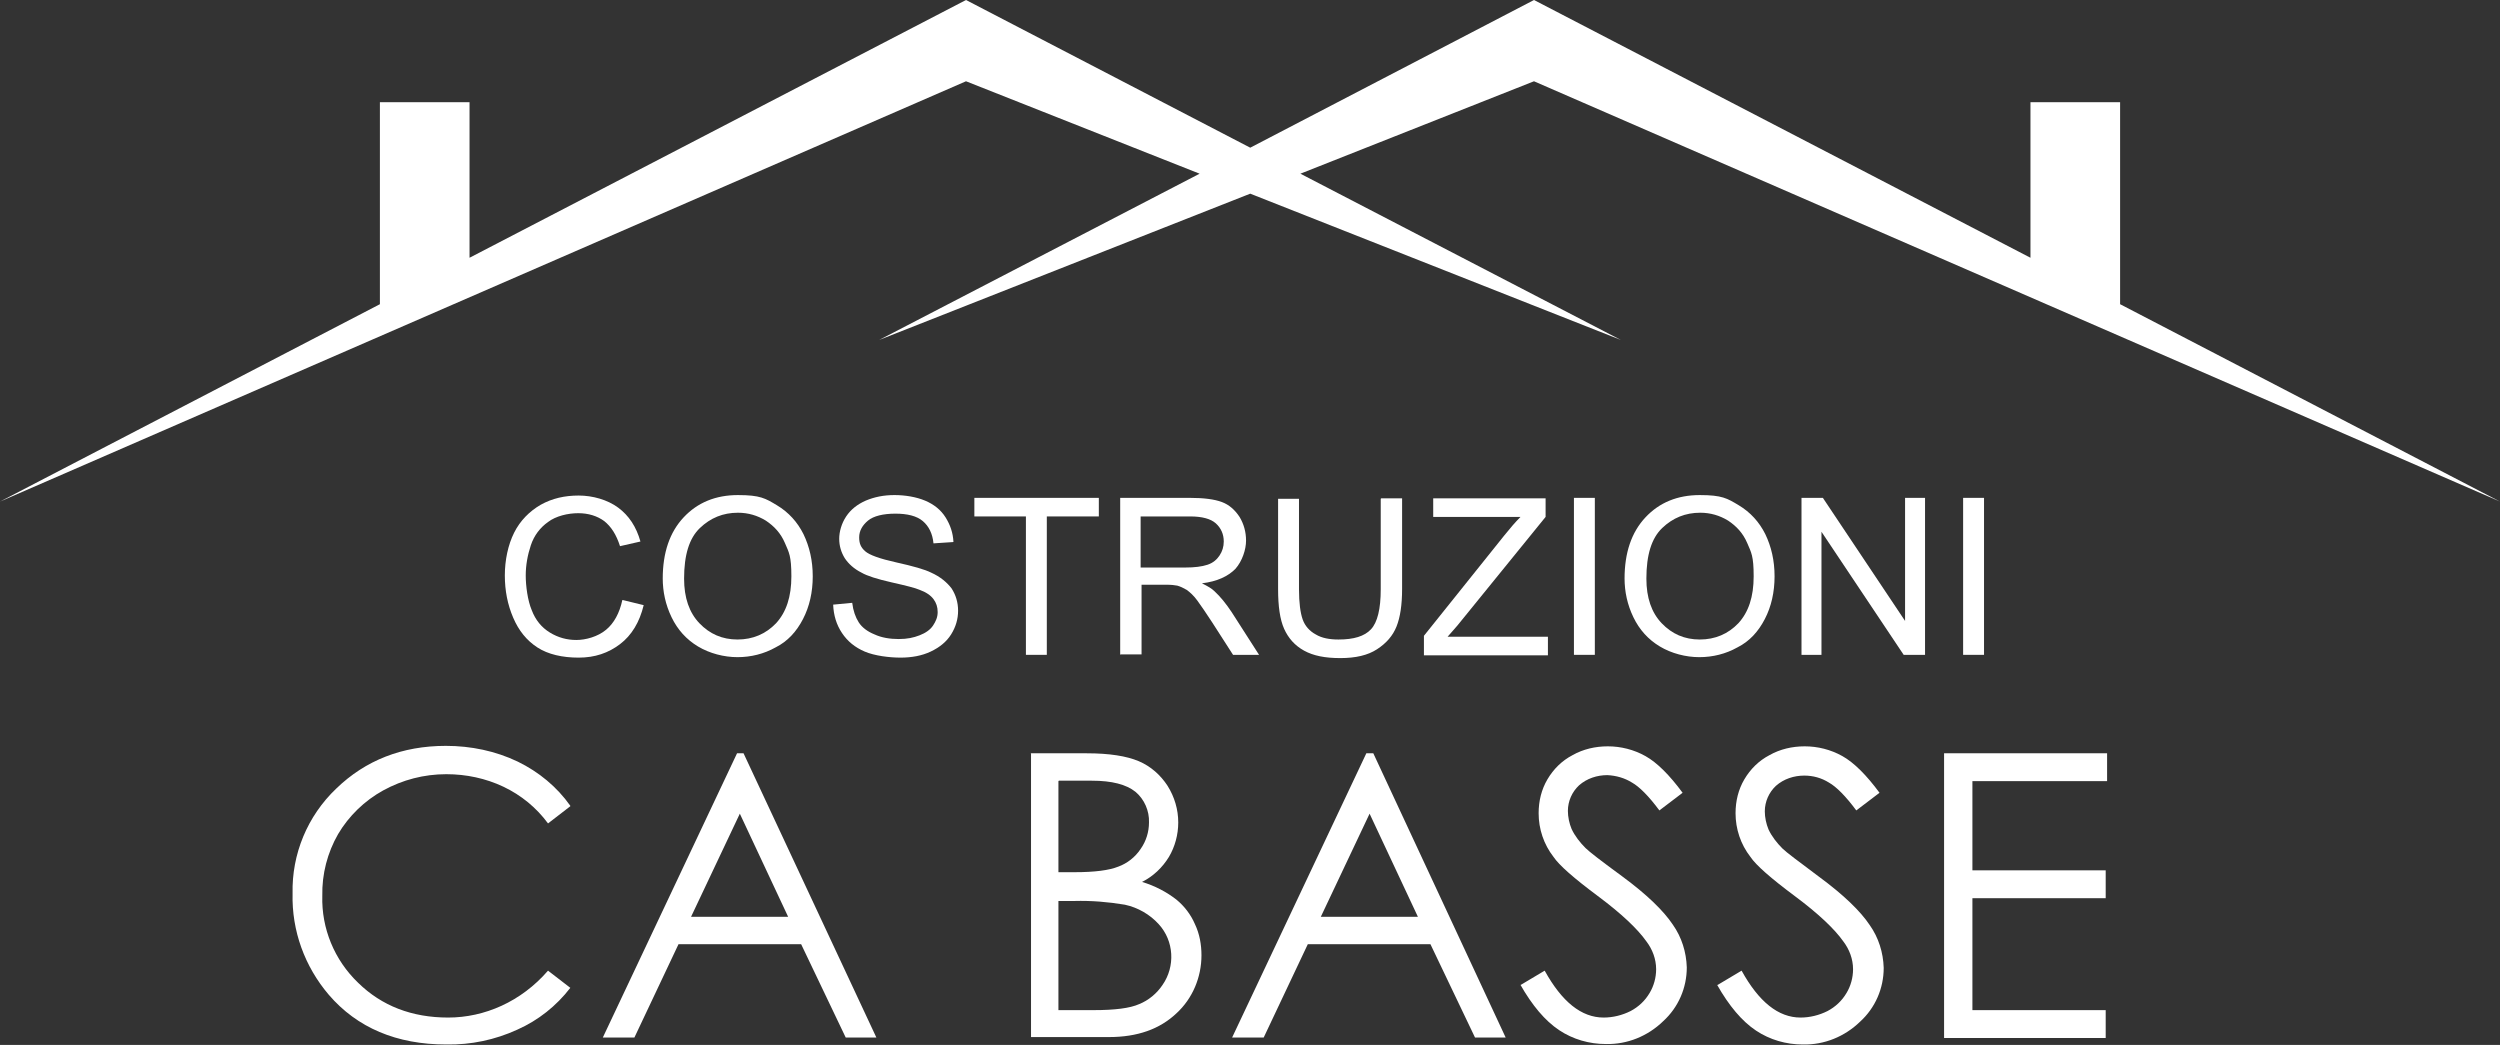
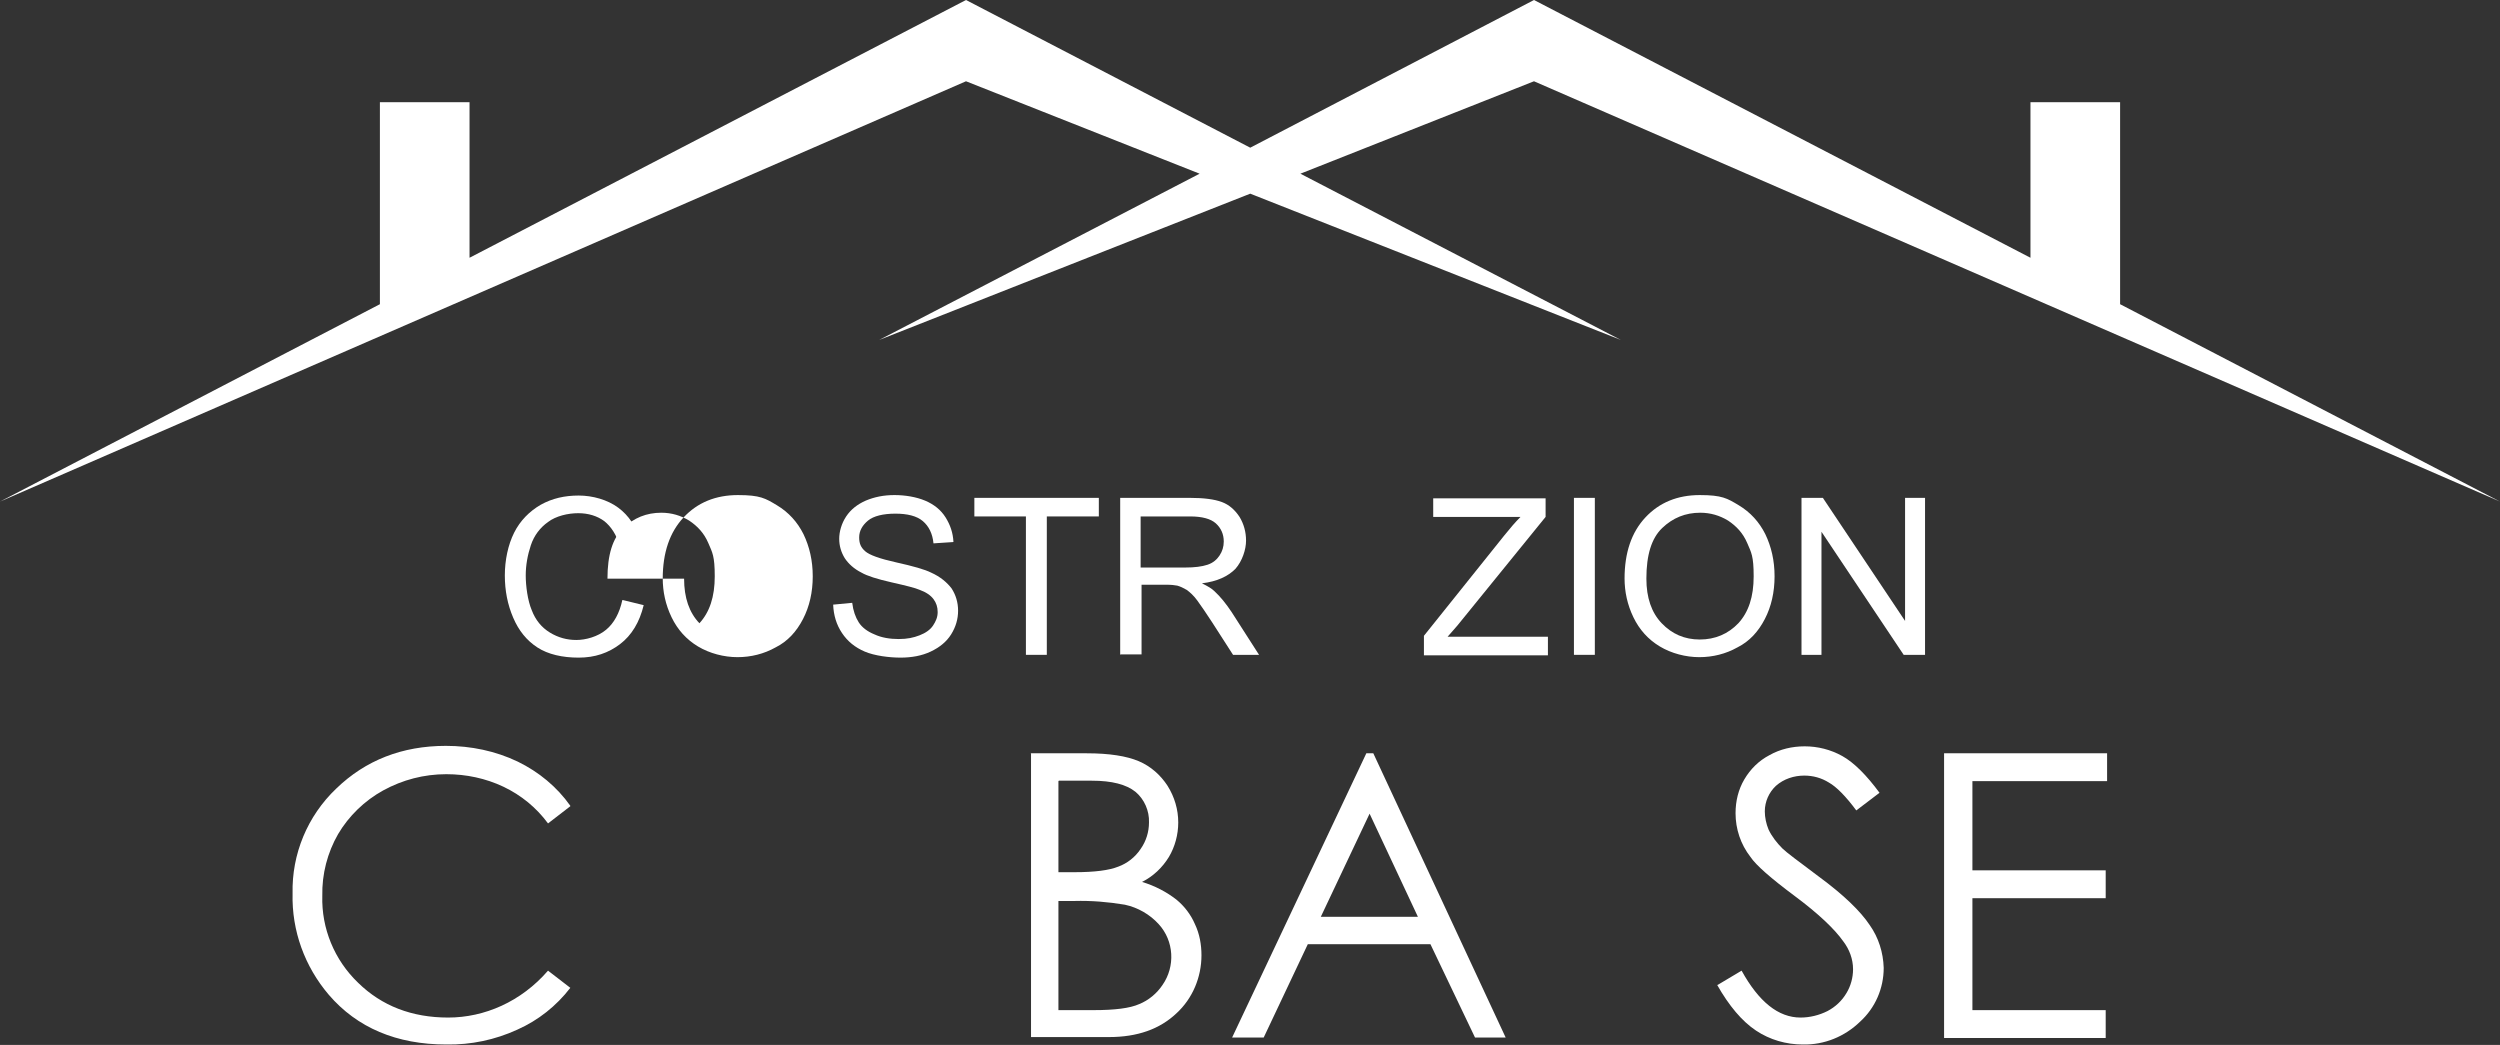
<svg xmlns="http://www.w3.org/2000/svg" version="1.1" viewBox="0 0 538.3 225">
  <rect x="0" y="0" width="538.3" height="225" fill="#333333" stroke="none" />
  <defs>
    <style>
      .cls-1 {
        fill-rule: evenodd;
      }

      .cls-1, .cls-2 {
        fill: #fff;
      }

      .cls-3 {
        isolation: isolate;
      }
    </style>
  </defs>
  <g>
    <g id="Livello_1">
      <g class="cls-3">
        <path class="cls-2" d="M134.1,129.2l4.5,1.1c-.9,3.7-2.6,6.5-5.1,8.4s-5.4,2.9-8.9,2.9-6.6-.7-8.9-2.2c-2.3-1.5-4-3.6-5.2-6.4-1.2-2.8-1.8-5.8-1.8-9.1s.7-6.6,2-9.2c1.3-2.6,3.3-4.6,5.7-6,2.5-1.4,5.2-2,8.2-2s6.2.9,8.5,2.6c2.3,1.7,3.9,4.1,4.8,7.3l-4.4,1c-.8-2.5-1.9-4.2-3.4-5.4-1.5-1.1-3.4-1.7-5.6-1.7s-4.8.6-6.5,1.9c-1.7,1.2-3,2.9-3.7,5s-1.1,4.3-1.1,6.5.4,5.4,1.3,7.5c.8,2.1,2.1,3.7,3.9,4.8,1.8,1.1,3.7,1.6,5.7,1.6s4.6-.7,6.4-2.2c1.7-1.4,2.9-3.6,3.5-6.4Z" />
-         <path class="cls-2" d="M142.7,124.6c0-5.6,1.5-10,4.5-13.2s6.9-4.8,11.7-4.8,5.9.7,8.4,2.2c2.5,1.5,4.4,3.6,5.7,6.2,1.3,2.7,2,5.7,2,9.1s-.7,6.5-2.1,9.2c-1.4,2.7-3.3,4.8-5.9,6.1-2.5,1.4-5.3,2.1-8.2,2.1s-6-.8-8.5-2.3c-2.5-1.5-4.4-3.6-5.7-6.3-1.3-2.7-1.9-5.5-1.9-8.4ZM147.3,124.6c0,4.1,1.1,7.3,3.3,9.6s4.9,3.5,8.2,3.5,6.1-1.2,8.3-3.5c2.2-2.4,3.3-5.7,3.3-10.1s-.5-5.1-1.4-7.2c-.9-2.1-2.3-3.6-4.1-4.8-1.8-1.1-3.8-1.7-6-1.7-3.2,0-5.9,1.1-8.2,3.3-2.3,2.2-3.4,5.8-3.4,10.9Z" />
+         <path class="cls-2" d="M142.7,124.6c0-5.6,1.5-10,4.5-13.2s6.9-4.8,11.7-4.8,5.9.7,8.4,2.2c2.5,1.5,4.4,3.6,5.7,6.2,1.3,2.7,2,5.7,2,9.1s-.7,6.5-2.1,9.2c-1.4,2.7-3.3,4.8-5.9,6.1-2.5,1.4-5.3,2.1-8.2,2.1s-6-.8-8.5-2.3c-2.5-1.5-4.4-3.6-5.7-6.3-1.3-2.7-1.9-5.5-1.9-8.4ZM147.3,124.6c0,4.1,1.1,7.3,3.3,9.6c2.2-2.4,3.3-5.7,3.3-10.1s-.5-5.1-1.4-7.2c-.9-2.1-2.3-3.6-4.1-4.8-1.8-1.1-3.8-1.7-6-1.7-3.2,0-5.9,1.1-8.2,3.3-2.3,2.2-3.4,5.8-3.4,10.9Z" />
        <path class="cls-2" d="M179.3,130.2l4.2-.4c.2,1.7.7,3.1,1.4,4.2s1.9,2,3.4,2.6c1.5.7,3.3,1,5.2,1s3.2-.3,4.5-.8c1.3-.5,2.3-1.2,2.9-2.1.6-.9,1-1.8,1-2.9s-.3-2-.9-2.8c-.6-.8-1.6-1.5-3-2-.9-.4-2.9-.9-6-1.6s-5.3-1.4-6.5-2.1c-1.6-.8-2.8-1.9-3.6-3.1-.8-1.3-1.2-2.7-1.2-4.2s.5-3.3,1.5-4.8,2.4-2.6,4.2-3.4c1.9-.8,3.9-1.2,6.2-1.2s4.7.4,6.6,1.2c1.9.8,3.4,2,4.4,3.6,1,1.6,1.6,3.3,1.7,5.3l-4.3.3c-.2-2.1-1-3.7-2.3-4.8-1.3-1.1-3.3-1.6-5.9-1.6s-4.7.5-5.9,1.5c-1.2,1-1.9,2.2-1.9,3.6s.4,2.2,1.3,3c.9.8,3.1,1.6,6.7,2.4,3.6.8,6.1,1.5,7.5,2.2,2,.9,3.4,2.1,4.4,3.4.9,1.4,1.4,3,1.4,4.8s-.5,3.5-1.5,5.1-2.5,2.8-4.4,3.7c-1.9.9-4.1,1.3-6.5,1.3s-5.6-.4-7.7-1.3-3.7-2.2-4.9-4c-1.2-1.8-1.8-3.8-1.9-6.1Z" />
        <path class="cls-2" d="M220.9,141v-29.8h-11.1v-4h26.8v4h-11.2v29.8h-4.5Z" />
        <path class="cls-2" d="M241.2,141v-33.8h15c3,0,5.3.3,6.9.9s2.8,1.7,3.8,3.2c.9,1.5,1.4,3.2,1.4,5.1s-.8,4.4-2.3,6.1c-1.6,1.6-3.9,2.7-7.2,3.1,1.2.6,2.1,1.1,2.7,1.7,1.3,1.2,2.5,2.7,3.7,4.5l5.9,9.2h-5.6l-4.5-7c-1.3-2-2.4-3.6-3.2-4.7-.8-1.1-1.6-1.8-2.3-2.3-.7-.4-1.3-.7-2-.9-.5-.1-1.3-.2-2.5-.2h-5.2v15h-4.5ZM245.6,122.2h9.6c2,0,3.6-.2,4.8-.6,1.2-.4,2-1.1,2.6-2,.6-.9.9-1.9.9-3,0-1.6-.6-2.9-1.7-3.9s-3-1.5-5.5-1.5h-10.7v11.2Z" />
-         <path class="cls-2" d="M297.4,107.3h4.5v19.5c0,3.4-.4,6.1-1.2,8.1-.8,2-2.2,3.6-4.2,4.9-2,1.3-4.6,1.9-7.9,1.9s-5.8-.5-7.8-1.6c-2-1.1-3.4-2.7-4.3-4.7s-1.3-4.9-1.3-8.5v-19.5h4.5v19.5c0,2.9.3,5.1.8,6.5.5,1.4,1.5,2.5,2.8,3.2,1.3.8,3,1.1,4.9,1.1,3.3,0,5.6-.7,7-2.2,1.4-1.5,2.1-4.4,2.1-8.6v-19.5Z" />
        <path class="cls-2" d="M306.6,141v-4.1l17.3-21.6c1.2-1.5,2.4-2.9,3.5-4h-18.8v-4h24.2v4l-19,23.4-2.1,2.4h21.6v4h-26.7Z" />
        <path class="cls-2" d="M338.9,141v-33.8h4.5v33.8h-4.5Z" />
        <path class="cls-2" d="M349.8,124.6c0-5.6,1.5-10,4.5-13.2s6.9-4.8,11.7-4.8,5.9.7,8.4,2.2c2.5,1.5,4.4,3.6,5.7,6.2,1.3,2.7,2,5.7,2,9.1s-.7,6.5-2.1,9.2c-1.4,2.7-3.3,4.8-5.9,6.1-2.5,1.4-5.3,2.1-8.2,2.1s-6-.8-8.5-2.3c-2.5-1.5-4.4-3.6-5.7-6.3s-1.9-5.5-1.9-8.4ZM354.5,124.6c0,4.1,1.1,7.3,3.3,9.6,2.2,2.3,4.9,3.5,8.2,3.5s6.1-1.2,8.3-3.5c2.2-2.4,3.3-5.7,3.3-10.1s-.5-5.1-1.4-7.2c-.9-2.1-2.3-3.6-4.1-4.8-1.8-1.1-3.8-1.7-6-1.7-3.2,0-5.9,1.1-8.2,3.3-2.3,2.2-3.4,5.8-3.4,10.9Z" />
        <path class="cls-2" d="M387.9,141v-33.8h4.6l17.7,26.5v-26.5h4.3v33.8h-4.6l-17.7-26.5v26.5h-4.3Z" />
-         <path class="cls-2" d="M422.7,141v-33.8h4.5v33.8h-4.5Z" />
      </g>
      <path class="cls-2" d="M122.8,173.6l-4.8,3.7c-2.5-3.4-5.8-6.1-9.6-7.9-3.8-1.8-8-2.7-12.3-2.7-4.8,0-9.4,1.2-13.6,3.5-4,2.2-7.4,5.5-9.7,9.4-2.3,4-3.5,8.6-3.4,13.3-.2,7,2.6,13.8,7.7,18.7,5.1,5,11.6,7.5,19.4,7.5s15.7-3.4,21.5-10.1l4.8,3.7c-3,3.9-6.9,7-11.4,9-4.8,2.2-10,3.3-15.3,3.2-10.7,0-19.2-3.6-25.3-10.7-5.2-6.1-8-13.8-7.8-21.8-.2-8.5,3.2-16.7,9.4-22.6,6.3-6.1,14.2-9.2,23.6-9.2,5.4,0,10.7,1.1,15.5,3.4,4.5,2.2,8.4,5.4,11.3,9.5Z" />
-       <path class="cls-2" d="M160.1,162.2l28.6,61.2h-6.6l-9.6-20.1h-26.4l-9.5,20.1h-6.8l28.9-61.2h1.5ZM159.3,175.2l-10.5,22.2h20.9l-10.4-22.2Z" />
      <path class="cls-2" d="M221.9,162.2h12.1c4.9,0,8.6.6,11.2,1.7,2.6,1.1,4.7,3,6.2,5.3,1.5,2.4,2.3,5.1,2.3,7.9,0,2.6-.7,5.2-2,7.4-1.4,2.3-3.4,4.2-5.8,5.4,2.7.8,5.2,2.1,7.4,3.8,1.7,1.4,3.1,3.2,4,5.3,1,2.1,1.4,4.4,1.4,6.7,0,4.7-1.9,9.3-5.4,12.5-3.6,3.4-8.4,5.1-14.5,5.1h-16.8v-61.2ZM227.9,168.2v19.6h3.5c4.3,0,7.4-.4,9.4-1.2,1.9-.7,3.6-2,4.8-3.8,1.2-1.7,1.8-3.7,1.8-5.7.1-2.5-1-5-2.9-6.6-2-1.6-5.1-2.4-9.4-2.4h-7.1ZM227.9,194v23.5h7.6c4.5,0,7.8-.4,9.8-1.3,2-.8,3.8-2.3,5-4.1,2.8-4,2.5-9.5-.8-13.1-1.9-2.1-4.5-3.6-7.3-4.2-3.6-.6-7.2-.9-10.9-.8h-3.4Z" />
      <path class="cls-2" d="M295.7,162.2l28.5,61.2h-6.6l-9.6-20.1h-26.4l-9.5,20.1h-6.8l28.9-61.2h1.5ZM294.9,175.2l-10.5,22.2h20.9l-10.4-22.2Z" />
-       <path class="cls-2" d="M327.4,212.1l5.2-3.1c3.7,6.7,7.9,10.1,12.7,10.1,2,0,4-.5,5.8-1.4,1.7-.9,3.1-2.2,4.1-3.9.9-1.5,1.4-3.3,1.4-5.1,0-2.2-.8-4.3-2.1-6-1.9-2.7-5.4-6-10.5-9.8s-8.3-6.6-9.5-8.4c-2.1-2.7-3.2-6-3.2-9.4,0-2.6.6-5.1,1.9-7.3,1.3-2.2,3.1-4,5.4-5.2,2.3-1.3,4.9-1.9,7.6-1.9,2.8,0,5.6.7,8.1,2.1,2.5,1.4,5.2,4.1,8,7.9l-5,3.8c-2.3-3.1-4.3-5.1-5.9-6-1.6-1-3.4-1.5-5.3-1.6-2.2,0-4.4.7-6.1,2.2-1.5,1.4-2.4,3.4-2.4,5.5,0,1.3.3,2.7.8,3.9.7,1.5,1.8,2.9,3,4.1.8.8,3.4,2.8,7.9,6.1,5.3,3.9,8.9,7.4,10.9,10.4,1.9,2.7,2.9,5.9,3,9.2,0,4.4-1.8,8.6-5.1,11.6-3.3,3.2-7.7,5-12.3,4.9-3.6,0-7.1-1-10.1-3-3-2-5.8-5.3-8.4-9.9Z" />
      <path class="cls-2" d="M369.8,212.1l5.2-3.1c3.7,6.7,7.9,10.1,12.7,10.1,2,0,4-.5,5.8-1.4,1.7-.9,3.1-2.2,4.1-3.9.9-1.5,1.4-3.3,1.4-5.1,0-2.2-.8-4.3-2.1-6-1.9-2.7-5.4-6-10.5-9.8-5.1-3.8-8.3-6.6-9.5-8.4-2.1-2.7-3.2-6-3.2-9.4,0-2.6.6-5.1,1.9-7.3,1.3-2.2,3.1-4,5.4-5.2,2.3-1.3,4.9-1.9,7.6-1.9,2.8,0,5.6.7,8.1,2.1,2.5,1.4,5.2,4.1,8,7.9l-5,3.8c-2.3-3.1-4.3-5.1-5.9-6-1.6-1-3.4-1.5-5.3-1.5-2.2,0-4.4.7-6.1,2.2-1.5,1.4-2.4,3.4-2.4,5.5,0,1.3.3,2.7.8,3.9.7,1.5,1.8,2.9,3,4.1.8.8,3.5,2.8,7.9,6.1,5.3,3.9,8.9,7.4,10.9,10.4,1.9,2.7,2.9,5.9,3,9.2,0,4.4-1.8,8.6-5.1,11.6-3.3,3.2-7.7,5-12.3,4.9-3.6,0-7.1-1-10.1-3-3-2-5.8-5.3-8.4-9.9Z" />
      <path class="cls-2" d="M418.6,162.2h35.1v6h-29v19.2h28.7v6h-28.7v24.1h28.7v6h-34.8v-61.2Z" />
      <g id="HATCH">
        <polygon class="cls-1" points="208 0 101.1 55.5 101.1 22 81.8 22 81.8 65.5 0 108 208 17.5 258.3 37.4 189.3 73.2 269.2 41.7 349 73.2 280 37.4 330.3 17.5 538.3 108 456.5 65.5 456.5 22 437.2 22 437.2 55.5 330.3 0 269.2 31.8 208 0" />
      </g>
    </g>
  </g>
</svg>